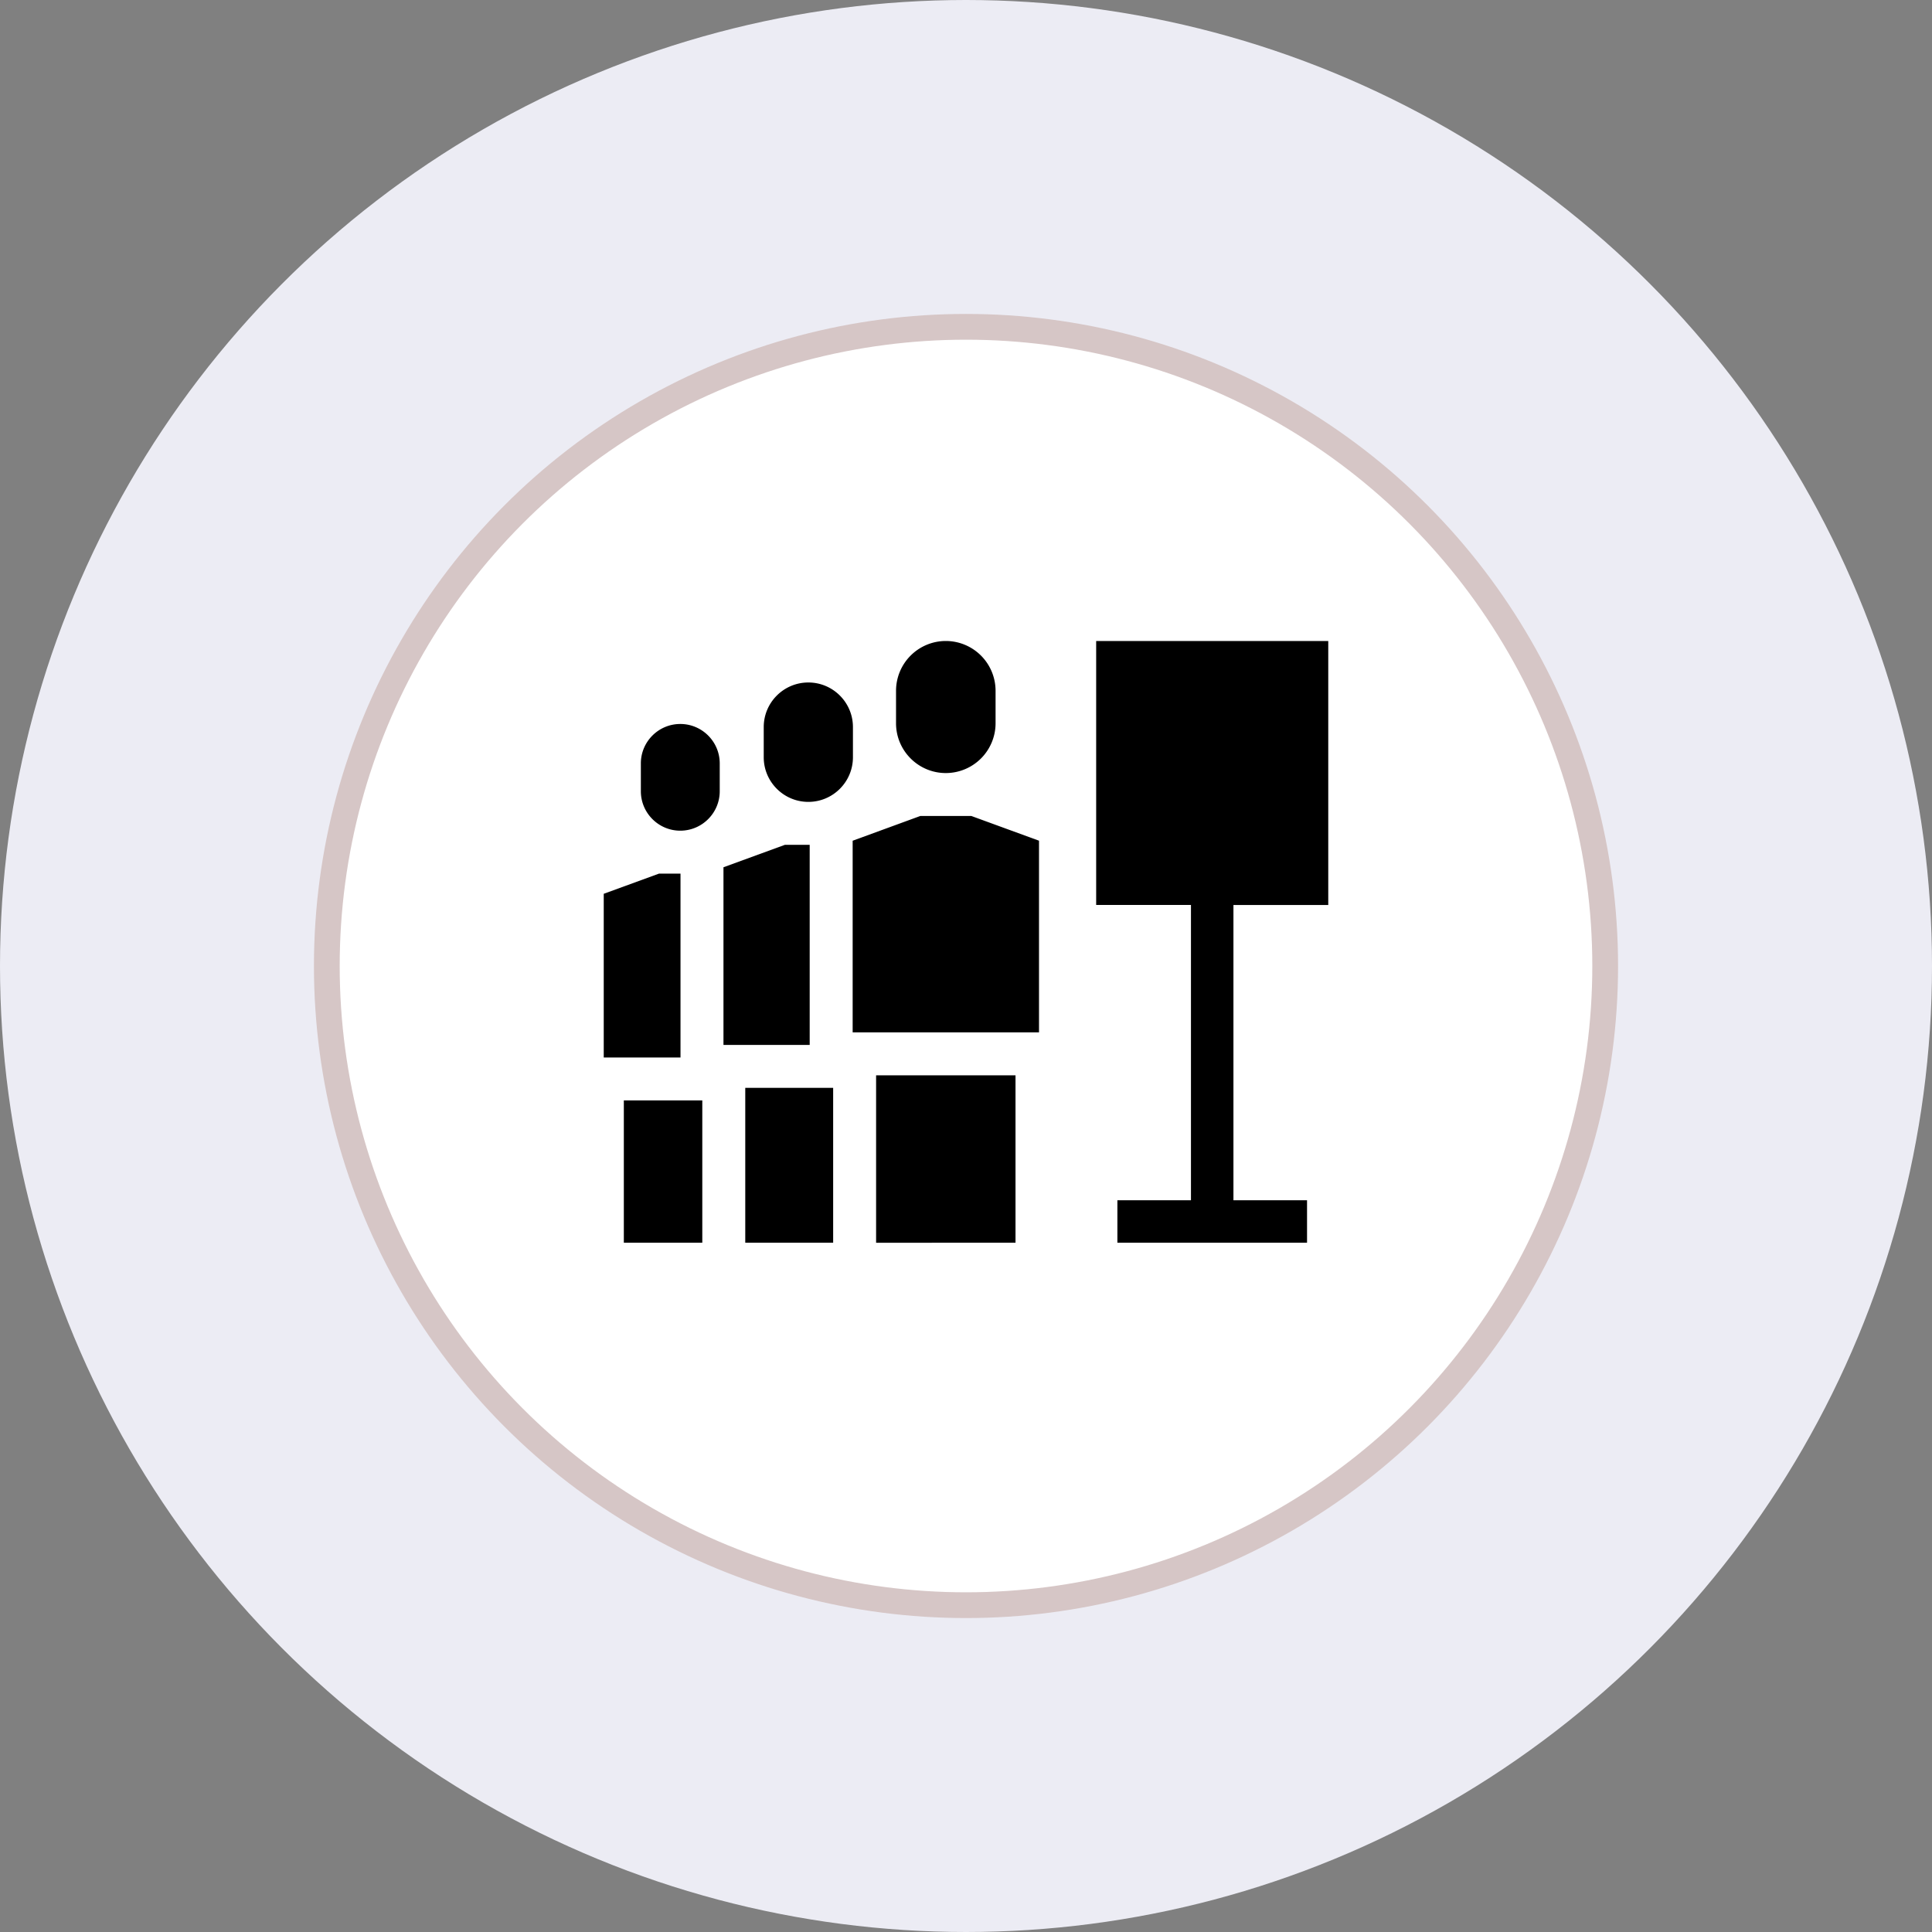
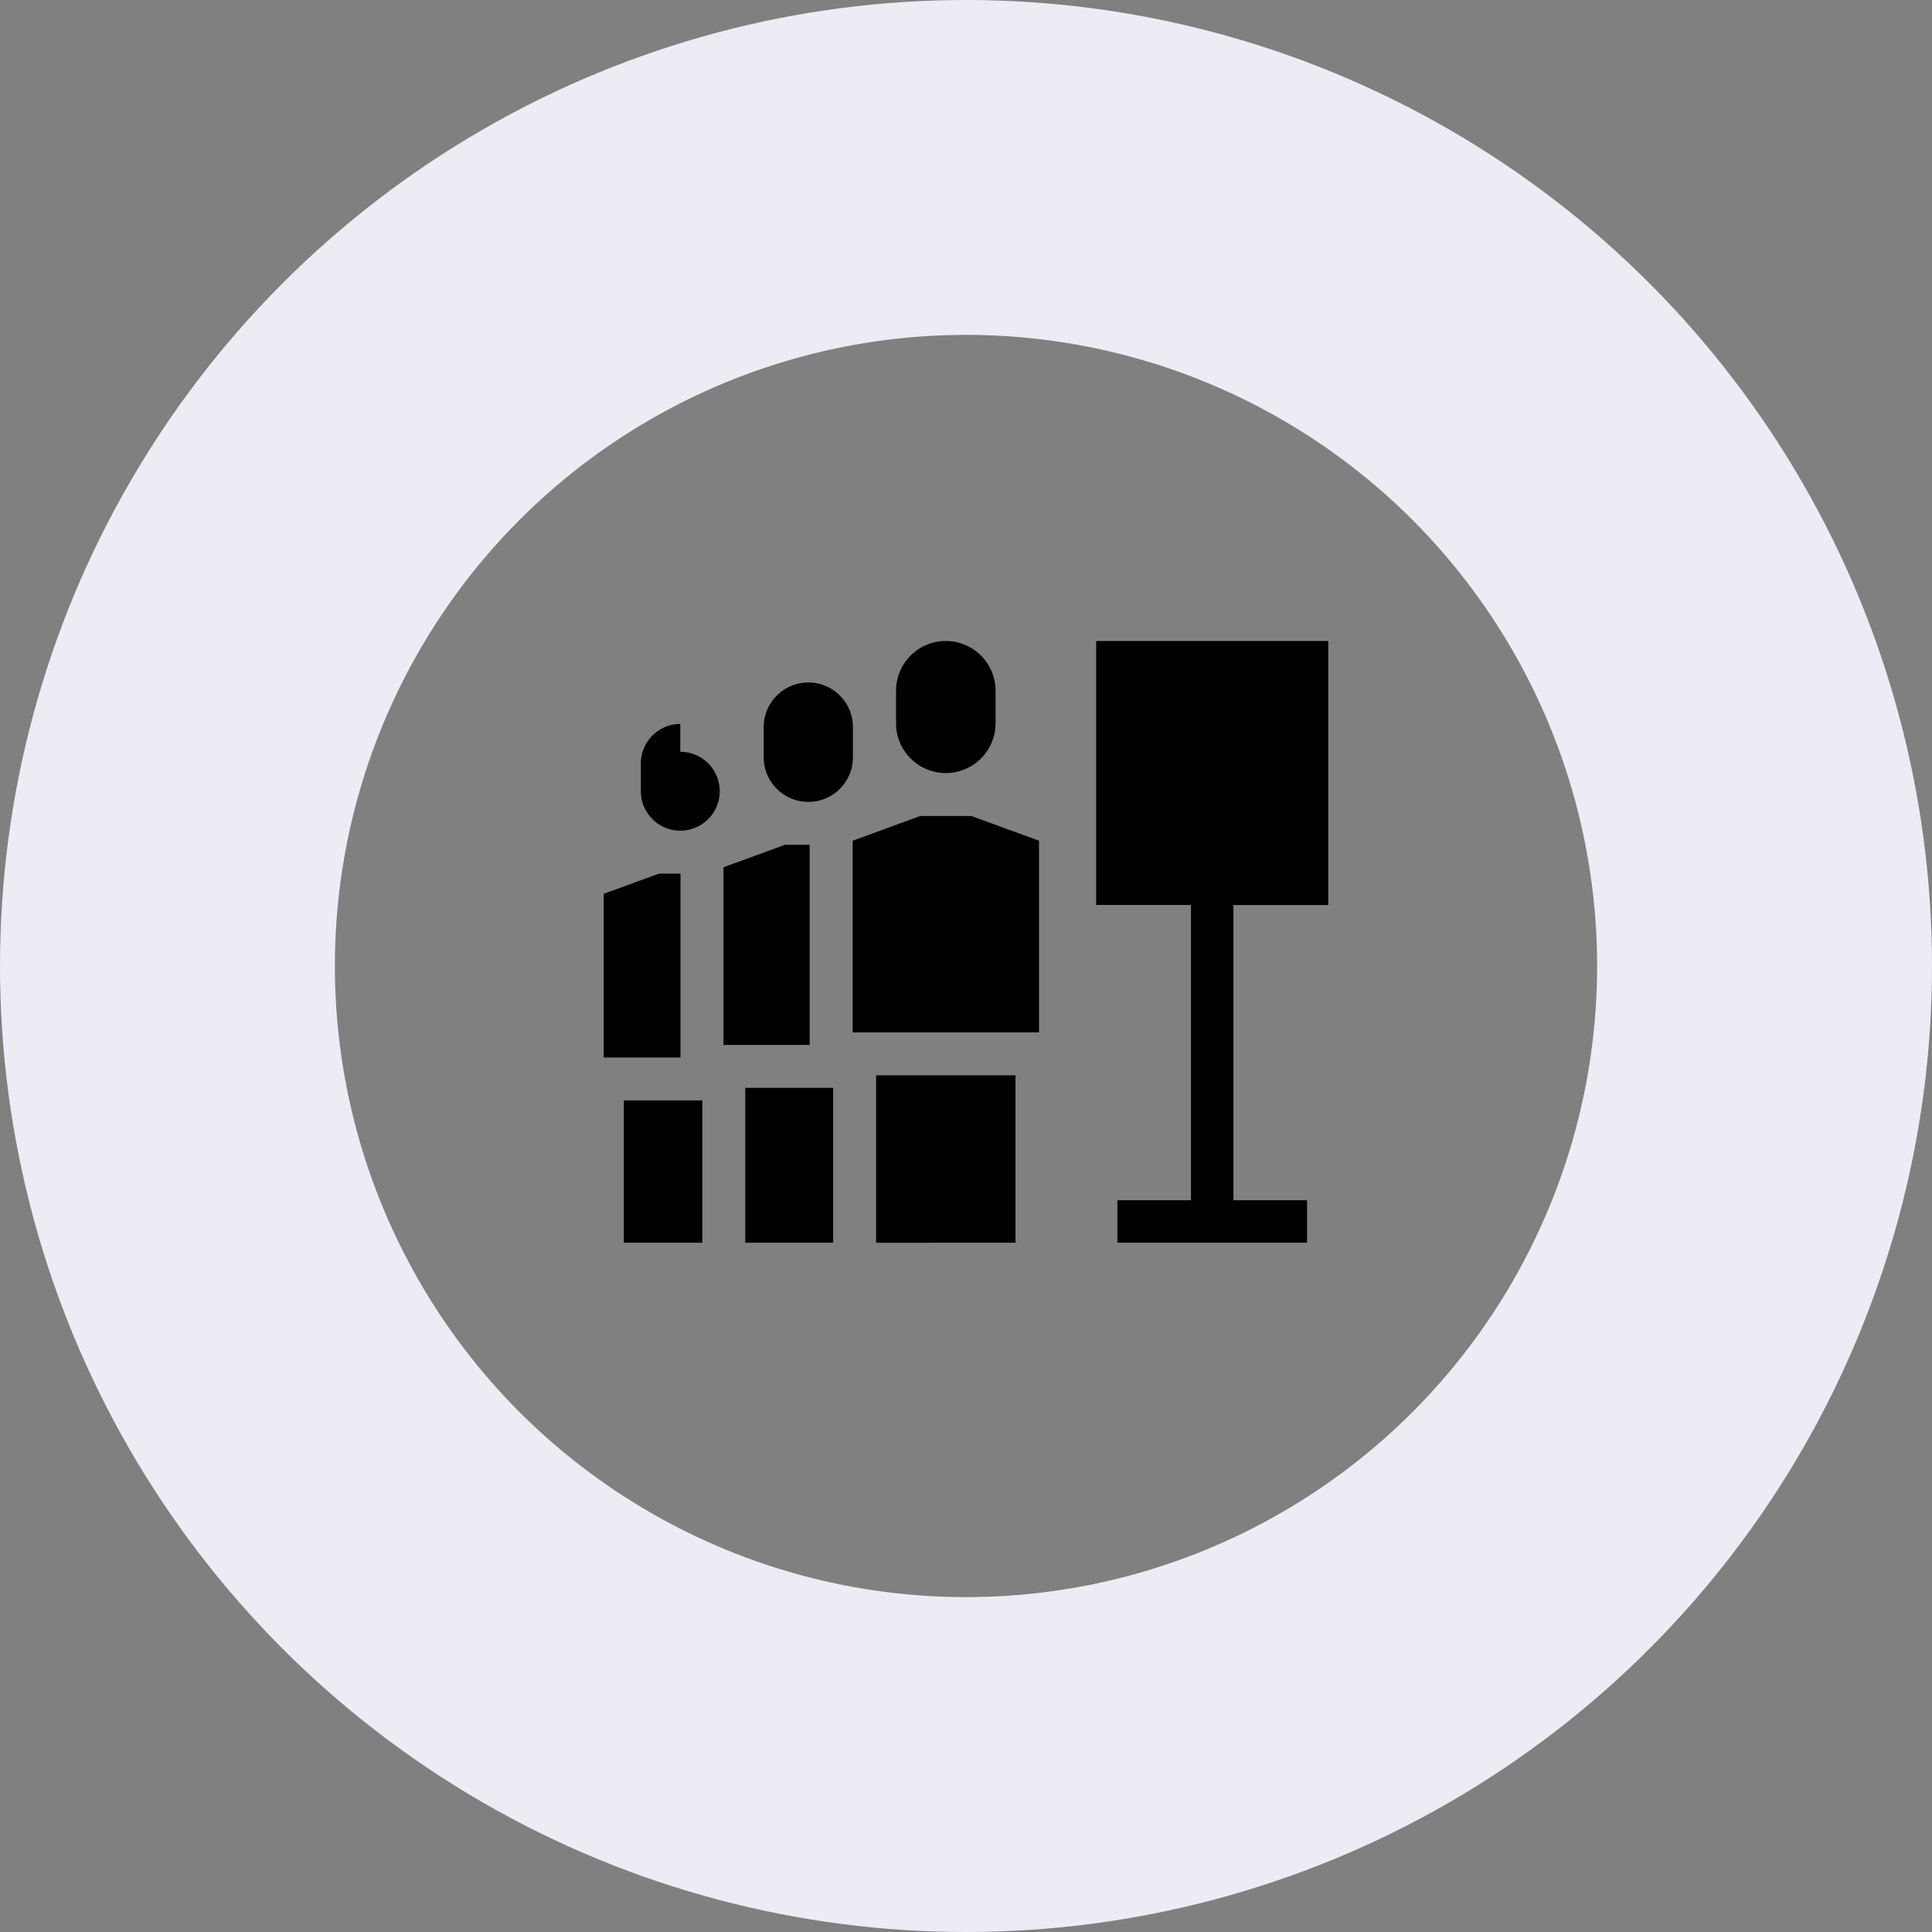
<svg xmlns="http://www.w3.org/2000/svg" width="75" height="75" fill="none">
  <rect width="100%" height="100%" fill="#808080" stroke="none" />
  <circle cx="37.5" cy="37.5" r="31" stroke="#ECECF4" stroke-width="13" />
-   <circle cx="37.5" cy="37.5" r="24.813" fill="#fff" stroke="#D6C6C6" />
  <g clip-path="url(#clip0)" fill="#000">
-     <path d="M26.409 28.105c-.844 0-1.531.686-1.531 1.53v1.08c0 .845.687 1.532 1.53 1.532.845 0 1.532-.687 1.532-1.531v-1.08c0-.845-.687-1.531-1.531-1.531zM24.217 42.718h3.046v5.524h-3.046V42.72zM31.432 32.796h-.962l-2.385.871v6.897h3.347v-7.768zM26.418 33.914h-.836l-2.145.783v6.354h2.98v-7.137zM36.716 30.01a1.934 1.934 0 001.932-1.932v-1.264a1.934 1.934 0 00-1.932-1.931 1.934 1.934 0 00-1.932 1.931v1.264c0 1.065.867 1.932 1.932 1.932zM28.93 42.231h3.413v6.011h-3.412v-6.011zM34.01 41.744h5.412v6.499H34.01v-6.5zM35.724 31.677l-2.624.96v7.439h7.234v-7.44l-2.625-.959h-1.985zM33.111 28.225c0-.955-.776-1.731-1.731-1.731-.955 0-1.732.776-1.732 1.731v1.172c0 .955.777 1.732 1.732 1.732s1.731-.777 1.731-1.732v-1.172zM51.563 35.13V24.884h-9.01V35.13h3.68v11.463h-2.856v1.648h7.362v-1.648h-2.857V35.131h3.681z" />
+     <path d="M26.409 28.105c-.844 0-1.531.686-1.531 1.53v1.08c0 .845.687 1.532 1.53 1.532.845 0 1.532-.687 1.532-1.531c0-.845-.687-1.531-1.531-1.531zM24.217 42.718h3.046v5.524h-3.046V42.72zM31.432 32.796h-.962l-2.385.871v6.897h3.347v-7.768zM26.418 33.914h-.836l-2.145.783v6.354h2.98v-7.137zM36.716 30.01a1.934 1.934 0 001.932-1.932v-1.264a1.934 1.934 0 00-1.932-1.931 1.934 1.934 0 00-1.932 1.931v1.264c0 1.065.867 1.932 1.932 1.932zM28.93 42.231h3.413v6.011h-3.412v-6.011zM34.01 41.744h5.412v6.499H34.01v-6.5zM35.724 31.677l-2.624.96v7.439h7.234v-7.44l-2.625-.959h-1.985zM33.111 28.225c0-.955-.776-1.731-1.731-1.731-.955 0-1.732.776-1.732 1.731v1.172c0 .955.777 1.732 1.732 1.732s1.731-.777 1.731-1.732v-1.172zM51.563 35.13V24.884h-9.01V35.13h3.68v11.463h-2.856v1.648h7.362v-1.648h-2.857V35.131h3.681z" />
  </g>
  <defs>
    <clipPath id="clip0">
      <path fill="#fff" transform="translate(23.438 22.5)" d="M0 0h28.125v28.125H0z" />
    </clipPath>
  </defs>
</svg>